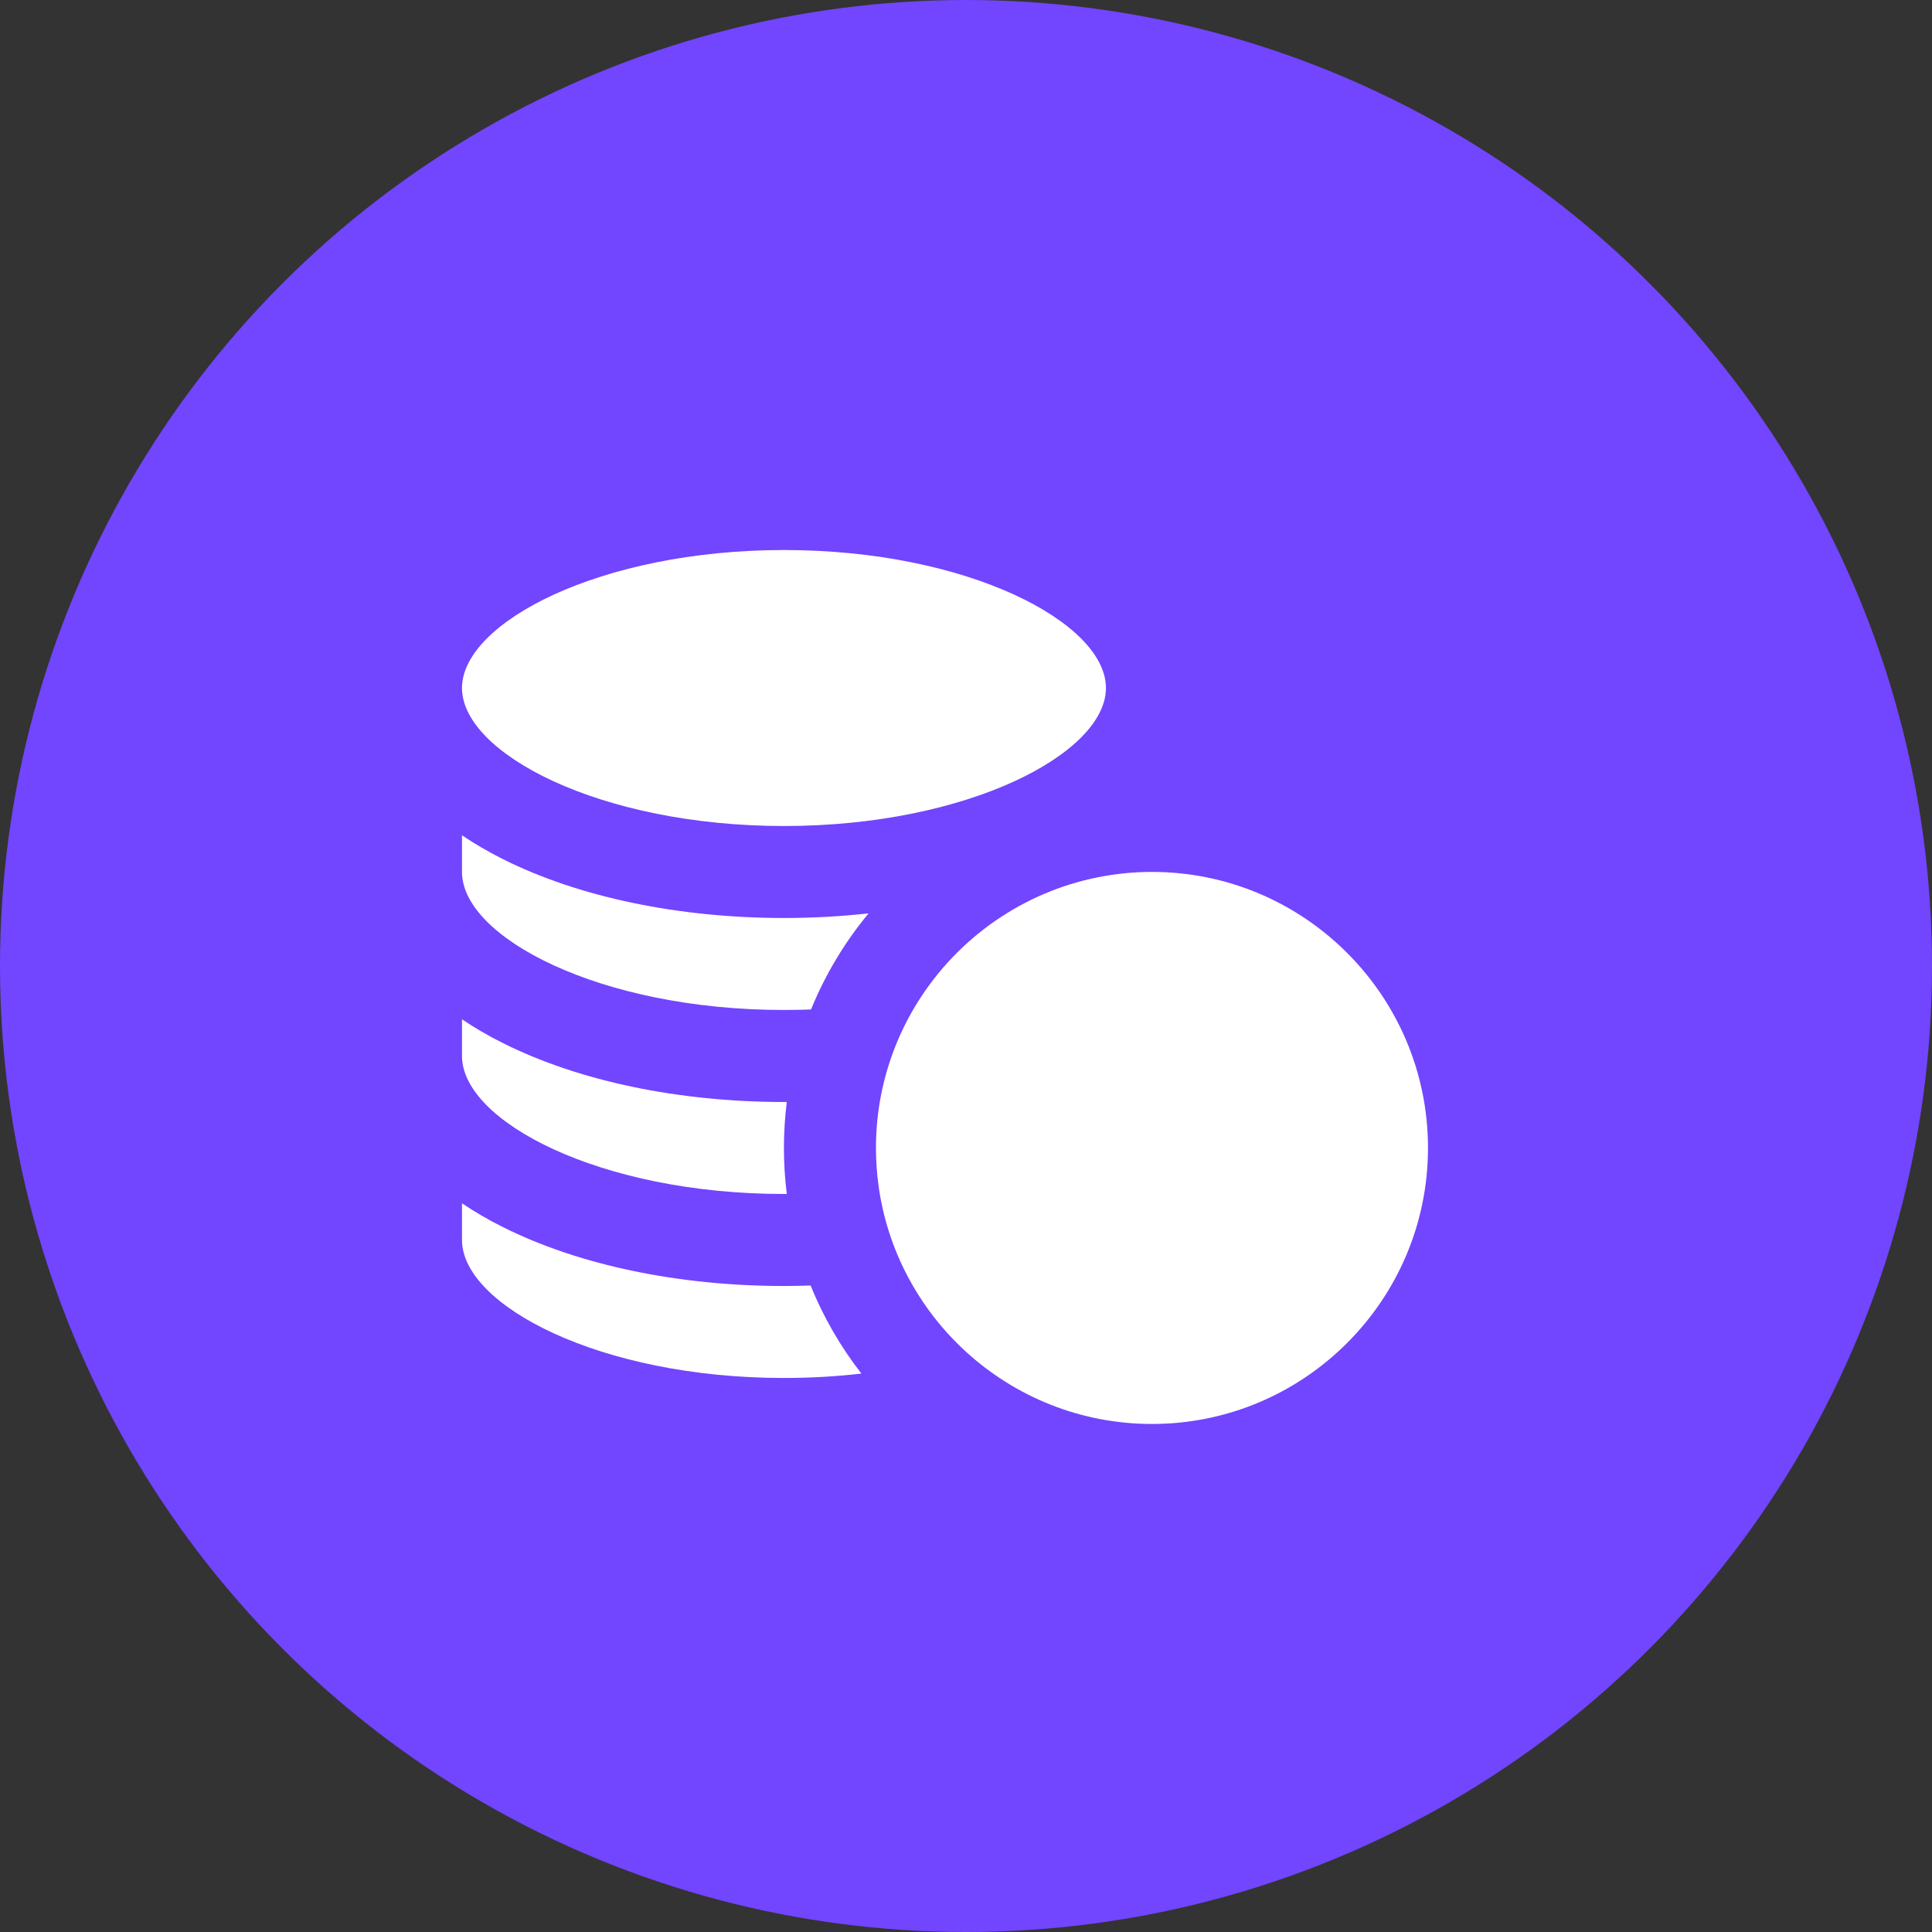
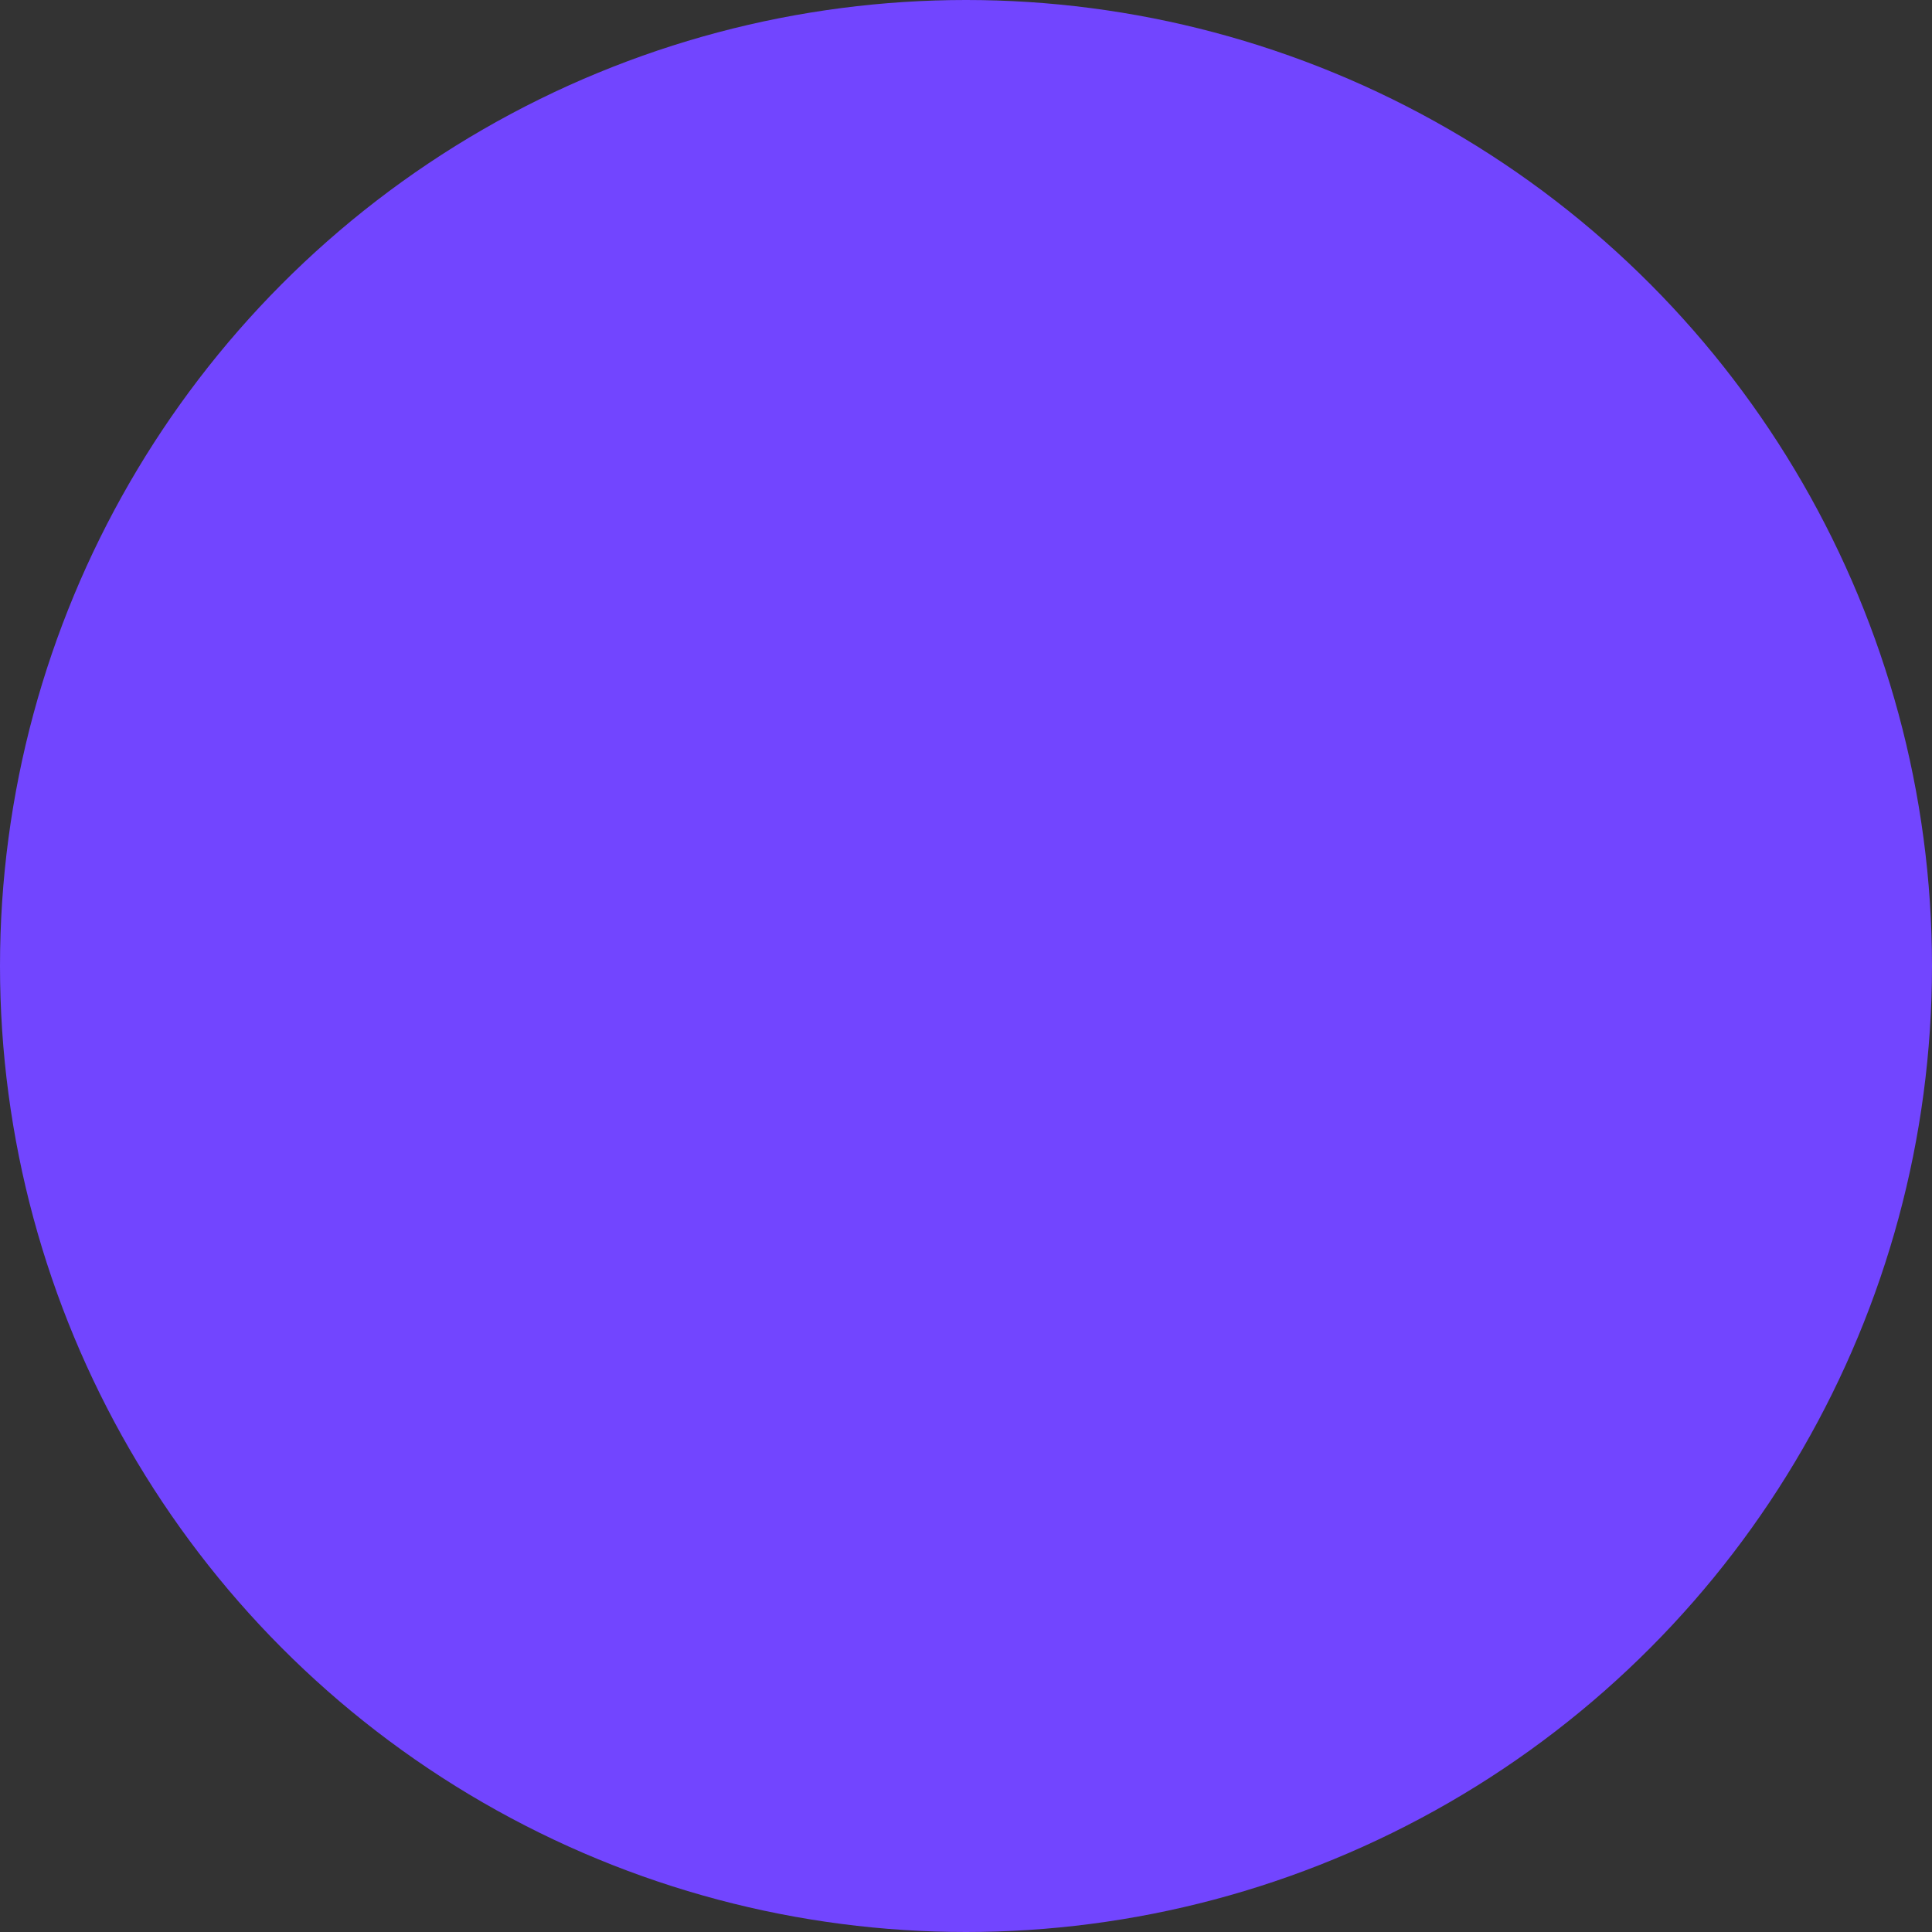
<svg xmlns="http://www.w3.org/2000/svg" width="46" height="46" viewBox="0 0 46 46" fill="none">
  <rect x="0" y="0" width="46" height="46" fill="#333333" stroke="none" />
  <circle cx="23" cy="23" r="23" fill="#7245FF" />
  <g clip-path="url(#clip0_7718_1975)">
-     <path d="M18.666 19.667C23.054 19.667 26.332 17.932 26.332 16.381C26.332 14.83 23.054 13.096 18.666 13.096C14.279 13.096 11 14.83 11 16.381C11 17.932 14.278 19.667 18.666 19.667Z" fill="white" />
    <path d="M18.666 32.809C19.307 32.809 19.923 32.772 20.509 32.704C20.015 32.069 19.606 31.364 19.3 30.607C19.09 30.614 18.879 30.619 18.666 30.619C16.159 30.619 13.785 30.122 11.981 29.22C11.626 29.043 11.299 28.852 11 28.65V29.524C11 31.074 14.278 32.809 18.666 32.809Z" fill="white" />
    <path d="M18.666 28.428C18.689 28.428 18.711 28.428 18.733 28.428C18.688 28.069 18.665 27.703 18.665 27.332C18.665 26.961 18.688 26.596 18.733 26.237C18.711 26.237 18.689 26.238 18.666 26.238C16.159 26.238 13.785 25.741 11.981 24.839C11.626 24.662 11.299 24.471 11 24.269V25.143C11 26.694 14.278 28.428 18.666 28.428Z" fill="white" />
-     <path d="M18.666 24.047C18.884 24.047 19.098 24.043 19.31 24.035C19.65 23.201 20.114 22.43 20.681 21.747C20.025 21.819 19.351 21.857 18.666 21.857C16.159 21.857 13.785 21.361 11.981 20.459C11.626 20.281 11.299 20.09 11 19.888V20.762C11 22.313 14.278 24.047 18.666 24.047Z" fill="white" />
    <path d="M21.952 23.702C21.478 24.414 21.14 25.224 20.973 26.094C20.896 26.495 20.856 26.909 20.856 27.332C20.856 27.651 20.879 27.963 20.923 28.27C21.031 29.022 21.266 29.733 21.607 30.381C21.965 31.061 22.437 31.671 23 32.185C24.169 33.252 25.724 33.904 27.428 33.904C31.052 33.904 34 30.956 34 27.332C34 23.708 31.052 20.76 27.428 20.76C27.053 20.76 26.686 20.792 26.328 20.853C24.506 21.161 22.937 22.221 21.952 23.702Z" fill="white" />
    <g clip-path="url(#clip1_7718_1975)">
      <path d="M83.658 12.364L68.976 8.753C68.094 5.97 66.958 3.271 65.588 0.689C67.793 -2.981 72.426 -10.704 72.426 -10.704C73.312 -12.18 73.078 -14.069 71.862 -15.285L61.256 -25.891C60.041 -27.11 58.154 -27.345 56.675 -26.455L45.264 -19.617C42.697 -20.976 40.012 -22.101 37.248 -22.976L33.637 -37.658C33.219 -39.328 31.721 -40.5 30 -40.5H15C13.279 -40.5 11.777 -39.328 11.364 -37.658C11.364 -37.658 8.862 -27.411 7.756 -22.98C4.808 -22.046 1.959 -20.834 -0.755 -19.354L-12.587 -26.455C-14.066 -27.334 -15.948 -27.107 -17.168 -25.891L-27.773 -15.285C-28.989 -14.069 -29.224 -12.18 -28.337 -10.704L-21.02 1.516C-22.2 3.842 -23.189 6.263 -23.976 8.742L-38.658 12.364C-40.328 12.781 -41.5 14.279 -41.5 16V31C-41.5 32.721 -40.328 34.223 -38.658 34.636L-23.972 38.247C-23.082 41.071 -21.925 43.814 -20.523 46.447L-27.07 57.36C-27.956 58.836 -27.722 60.725 -26.506 61.941L-15.901 72.546C-14.688 73.759 -12.799 73.989 -11.319 73.111C-11.319 73.111 -3.977 68.709 -0.381 66.555C2.223 67.943 4.947 69.09 7.756 69.979L11.364 84.658C11.777 86.328 13.279 87.5 15 87.5H30C31.721 87.5 33.219 86.328 33.636 84.658L37.244 69.98C40.133 69.064 42.916 67.881 45.564 66.445C49.259 68.661 56.675 73.111 56.675 73.111C58.151 73.993 60.04 73.766 61.256 72.546L71.862 61.941C73.077 60.725 73.312 58.836 72.425 57.36L65.683 46.128C67.013 43.605 68.115 40.965 68.976 38.247L83.658 34.636C85.328 34.219 86.5 32.721 86.5 31V16C86.5 14.279 85.328 12.781 83.658 12.364ZM22.5 49.75C8.027 49.75 -3.75 37.973 -3.75 23.5C-3.75 9.027 8.027 -2.75 22.5 -2.75C36.973 -2.75 48.75 9.027 48.75 23.5C48.75 37.973 36.973 49.75 22.5 49.75Z" fill="black" />
    </g>
  </g>
  <defs>
    <clipPath id="clip0_7718_1975">
-       <rect width="23" height="23" fill="white" transform="translate(11 12)" />
-     </clipPath>
+       </clipPath>
    <clipPath id="clip1_7718_1975">
      <rect width="128" height="128" fill="white" transform="translate(-41.5 -40.5)" />
    </clipPath>
  </defs>
</svg>